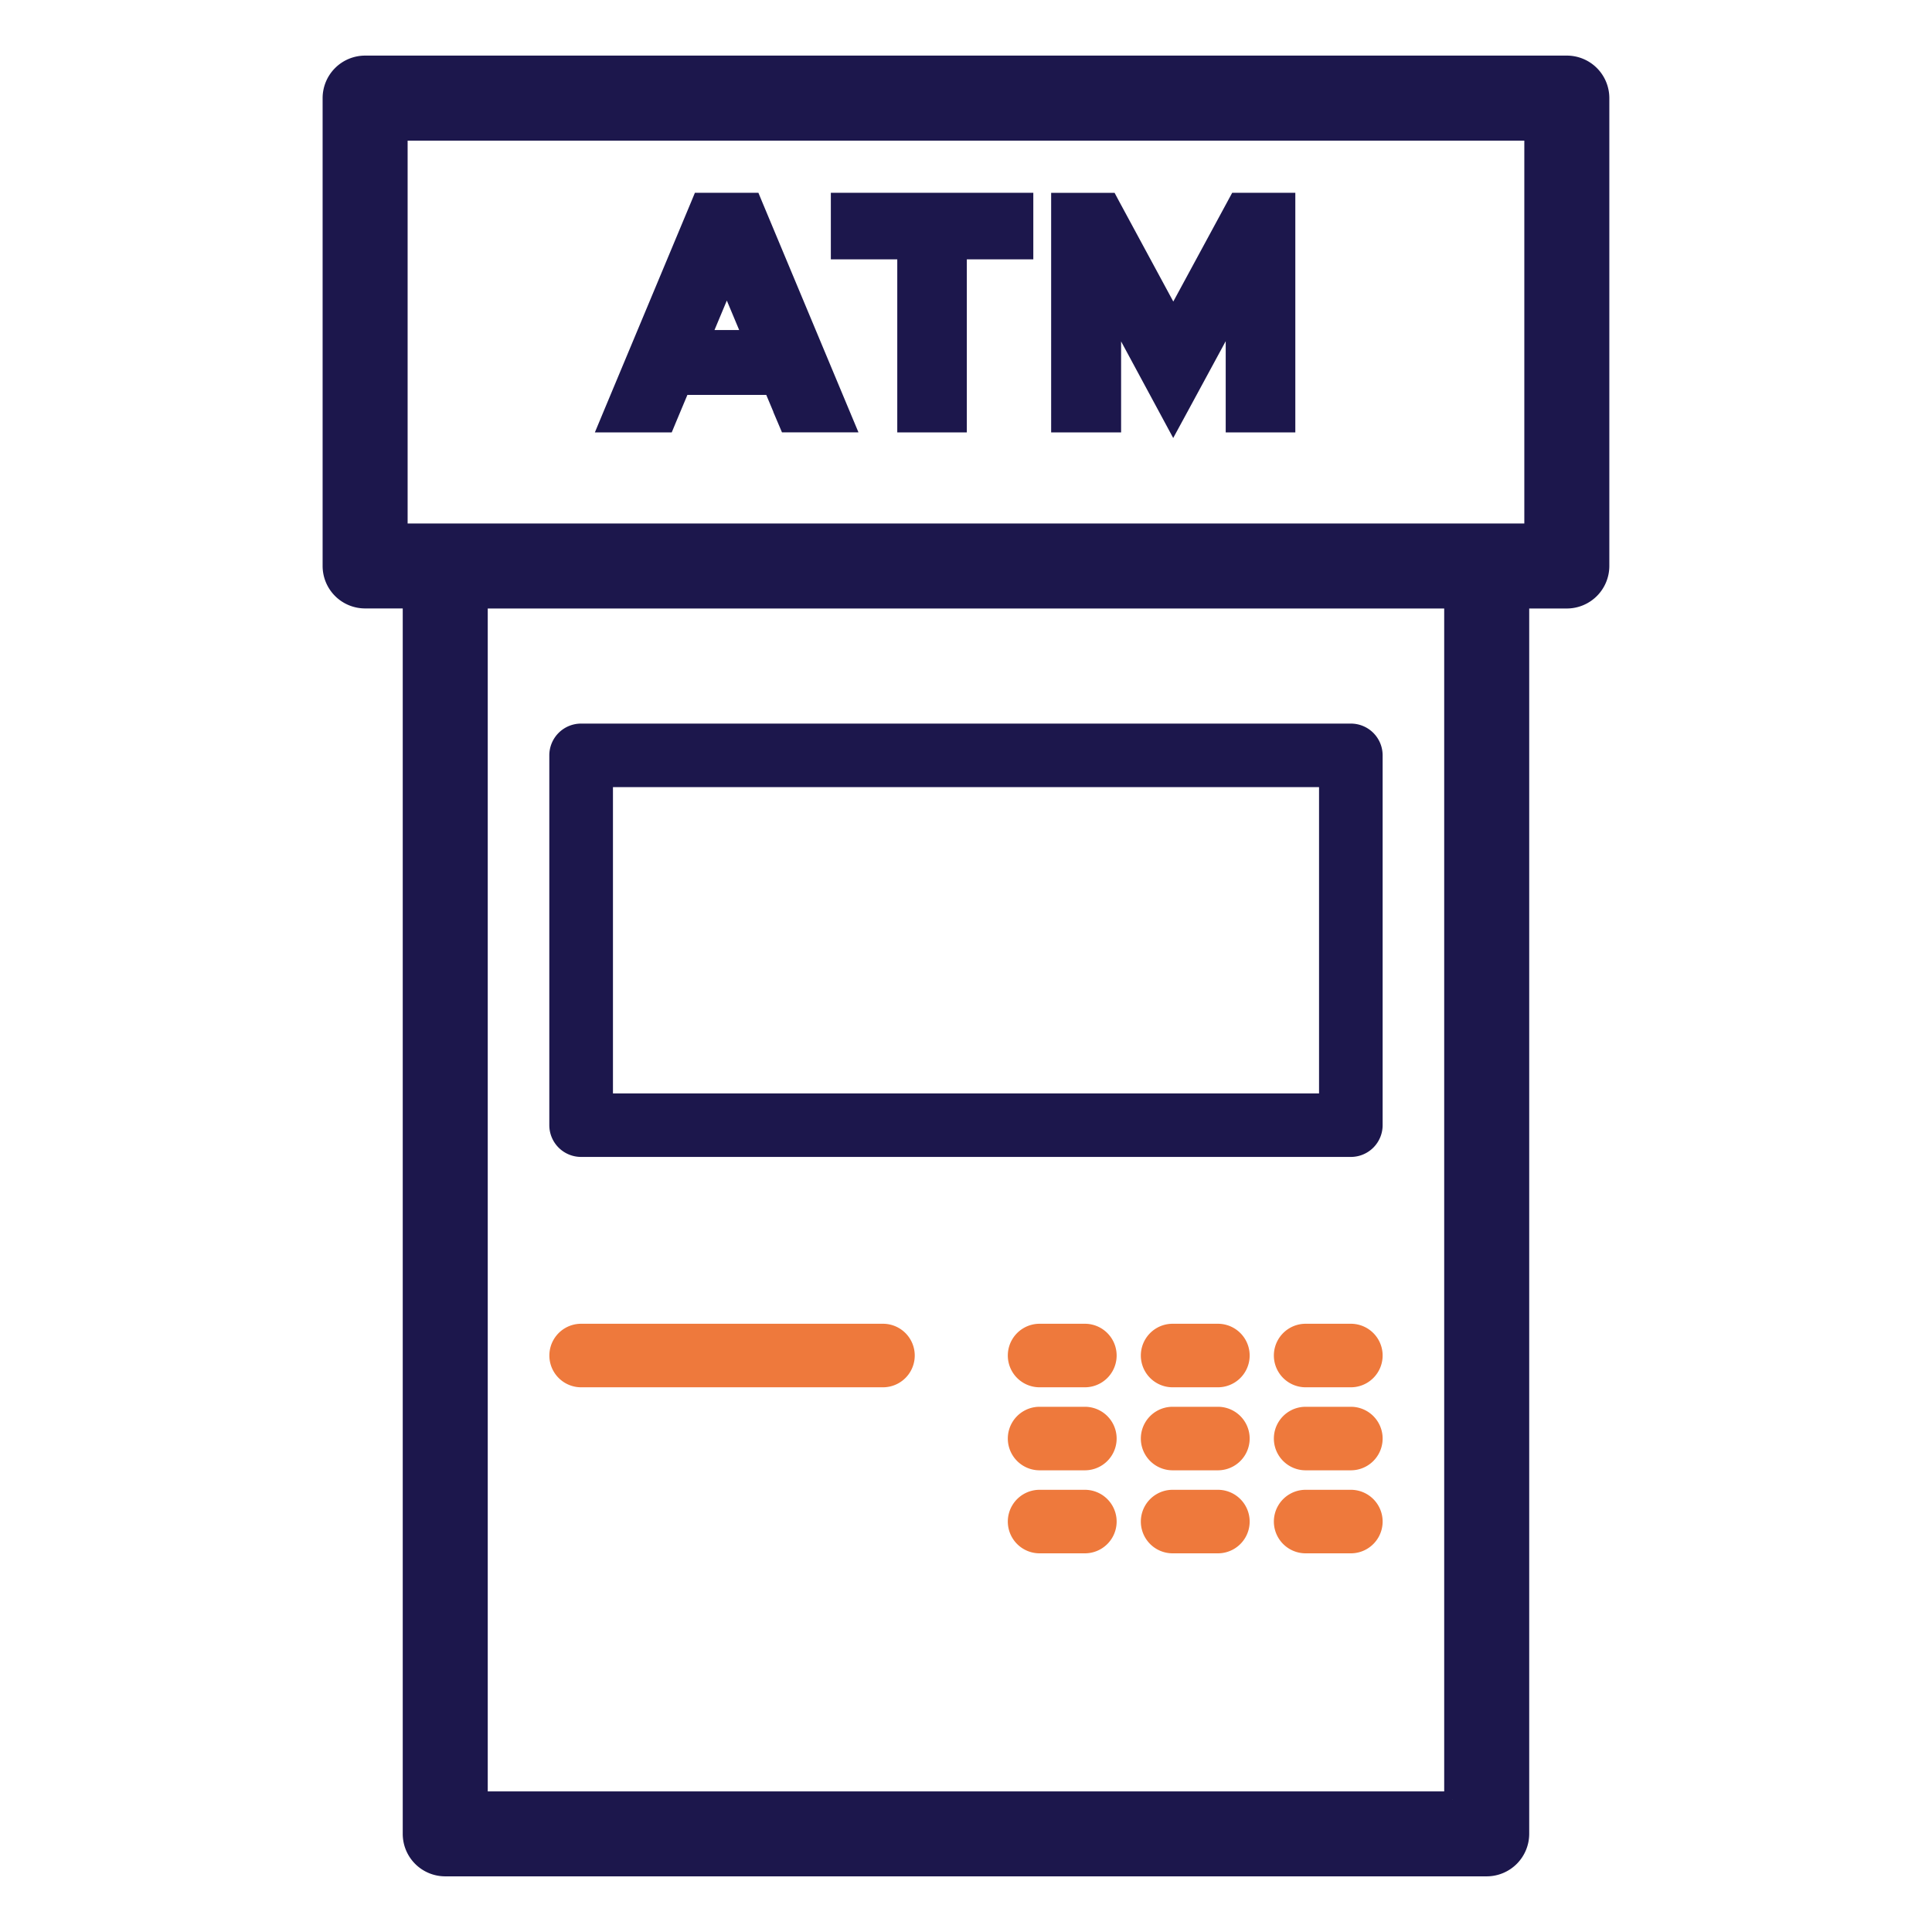
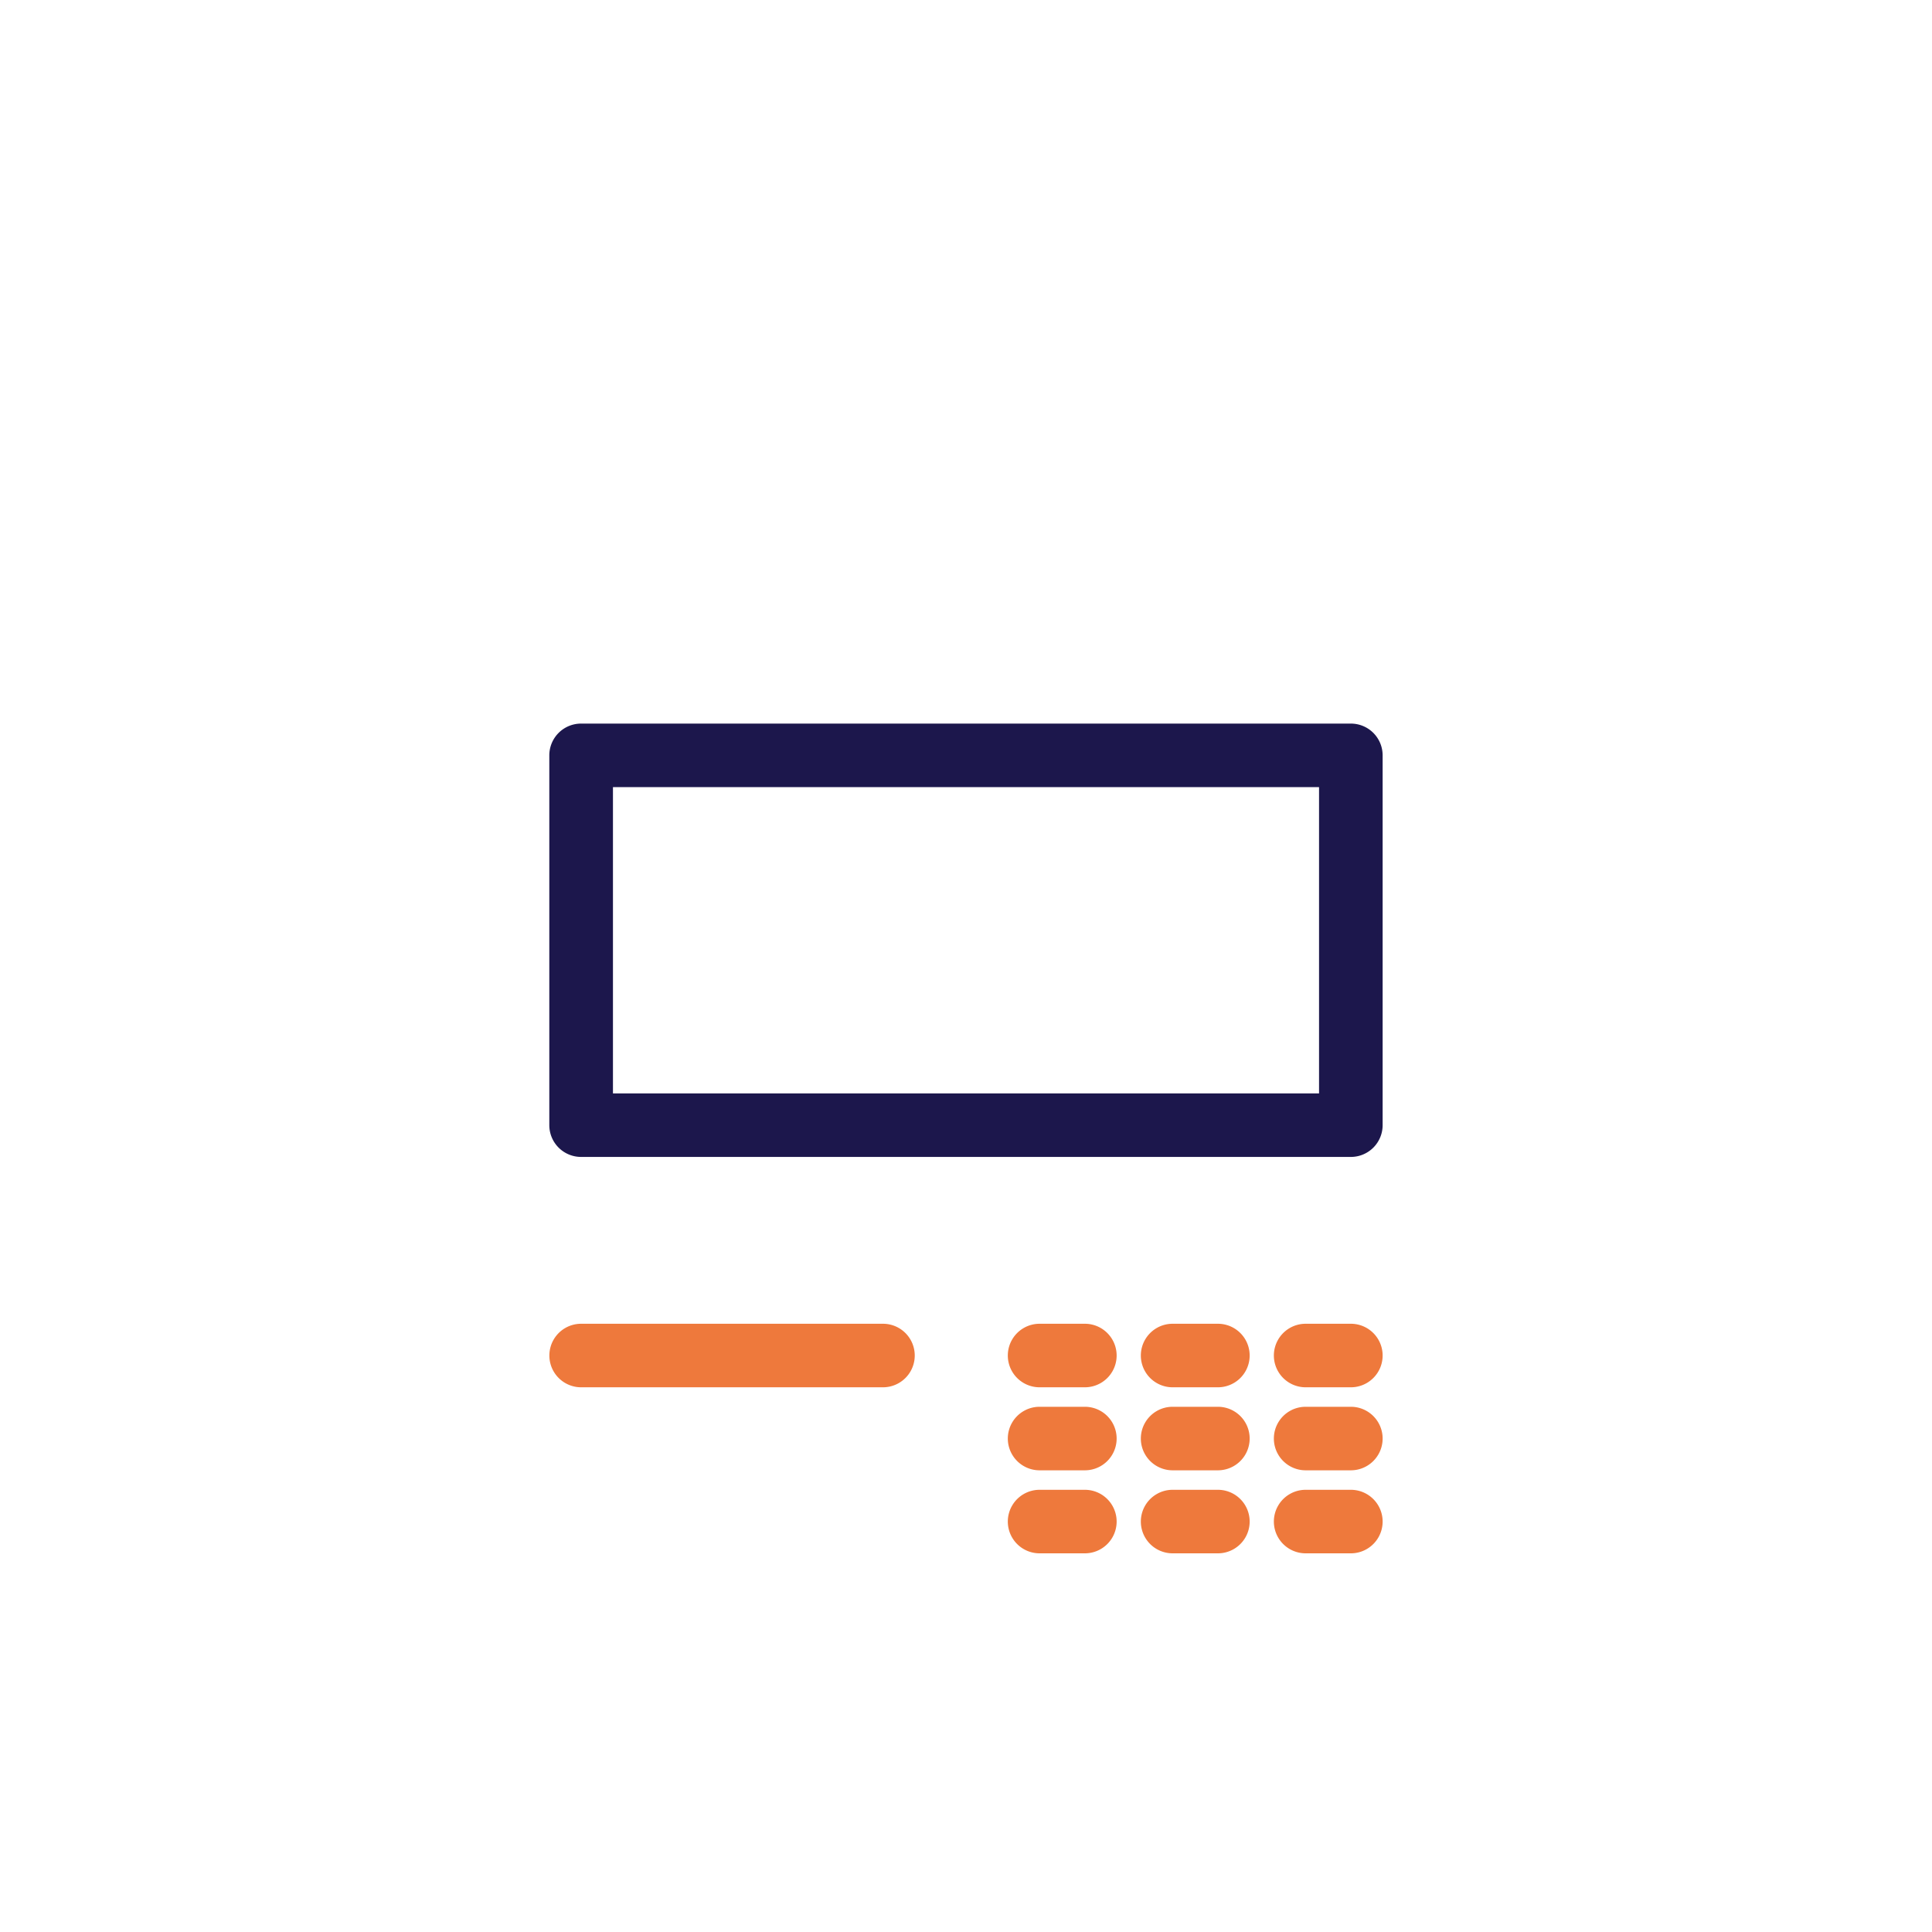
<svg xmlns="http://www.w3.org/2000/svg" width="34" height="34" fill="none">
  <path fill="#1C174C" stroke="#1C174C" stroke-width=".094" d="M10.227 20.313h13.546a.512.512 0 0 0 .512-.512v-6.508a.512.512 0 0 0-.512-.512H10.227a.512.512 0 0 0-.513.512v6.508a.512.512 0 0 0 .513.512Zm.512-6.508H23.26v5.484H10.74v-5.484Z" />
-   <path fill="#1C174C" stroke="#1C174C" stroke-width=".283" d="M27.574 1.12H6.426a.607.607 0 0 0-.607.607V9.96a.606.606 0 0 0 .607.606h.803v21.706a.606.606 0 0 0 .607.607h18.328a.607.607 0 0 0 .606-.607V10.567h.804a.607.607 0 0 0 .606-.606V1.727a.606.606 0 0 0-.606-.607Zm-2.017 30.547H8.442v-21.1h17.115v21.1Zm1.41-22.313H7.032v-7.02h19.935v7.02Z" />
-   <path fill="#1C174C" stroke="#1C174C" stroke-width=".283" d="m13.818 7.38.037.087h1.04l-.082-.196-1.525-3.65-.036-.087H12.324l-.036.087-1.525 3.65-.082.197h1.046l.036-.087.24-.573h1.576l.24.572Zm-1.457-1.43.43-1.027.43 1.027h-.86ZM15.932 7.326v.142H16.873V4.423h1.17v-.889h-3.28v.889h1.169v2.903ZM19.588 7.326V5.448l.935 1.733.124.23.125-.23.94-1.735v2.022H22.654V3.534h-.885l-.04.074-1.081 1.996L19.57 3.61l-.04-.075h-.89V7.468H19.588v-.142Z" />
  <path fill="#EE793C" stroke="#EE793C" stroke-width=".094" d="M19.092 23.343h-.797a.512.512 0 0 0 0 1.024h.797a.512.512 0 1 0 0-1.024ZM21.433 23.343h-.797a.512.512 0 0 0 0 1.024h.797a.512.512 0 1 0 0-1.024ZM23.773 23.343h-.796a.512.512 0 0 0 0 1.024h.796a.512.512 0 1 0 0-1.024ZM19.092 24.804h-.797a.512.512 0 0 0 0 1.024h.797a.512.512 0 0 0 0-1.024ZM21.433 24.804h-.797a.512.512 0 0 0 0 1.024h.797a.512.512 0 0 0 0-1.024ZM23.773 24.804h-.796a.512.512 0 0 0 0 1.024h.796a.512.512 0 0 0 0-1.024ZM19.092 26.265h-.797a.512.512 0 1 0 0 1.024h.797a.512.512 0 1 0 0-1.024ZM21.433 26.265h-.797a.512.512 0 1 0 0 1.024h.797a.512.512 0 1 0 0-1.024ZM23.773 26.265h-.796a.512.512 0 1 0 0 1.024h.796a.512.512 0 1 0 0-1.024ZM15.54 23.343h-5.313a.512.512 0 0 0 0 1.024h5.312a.512.512 0 1 0 0-1.024Z" />
</svg>